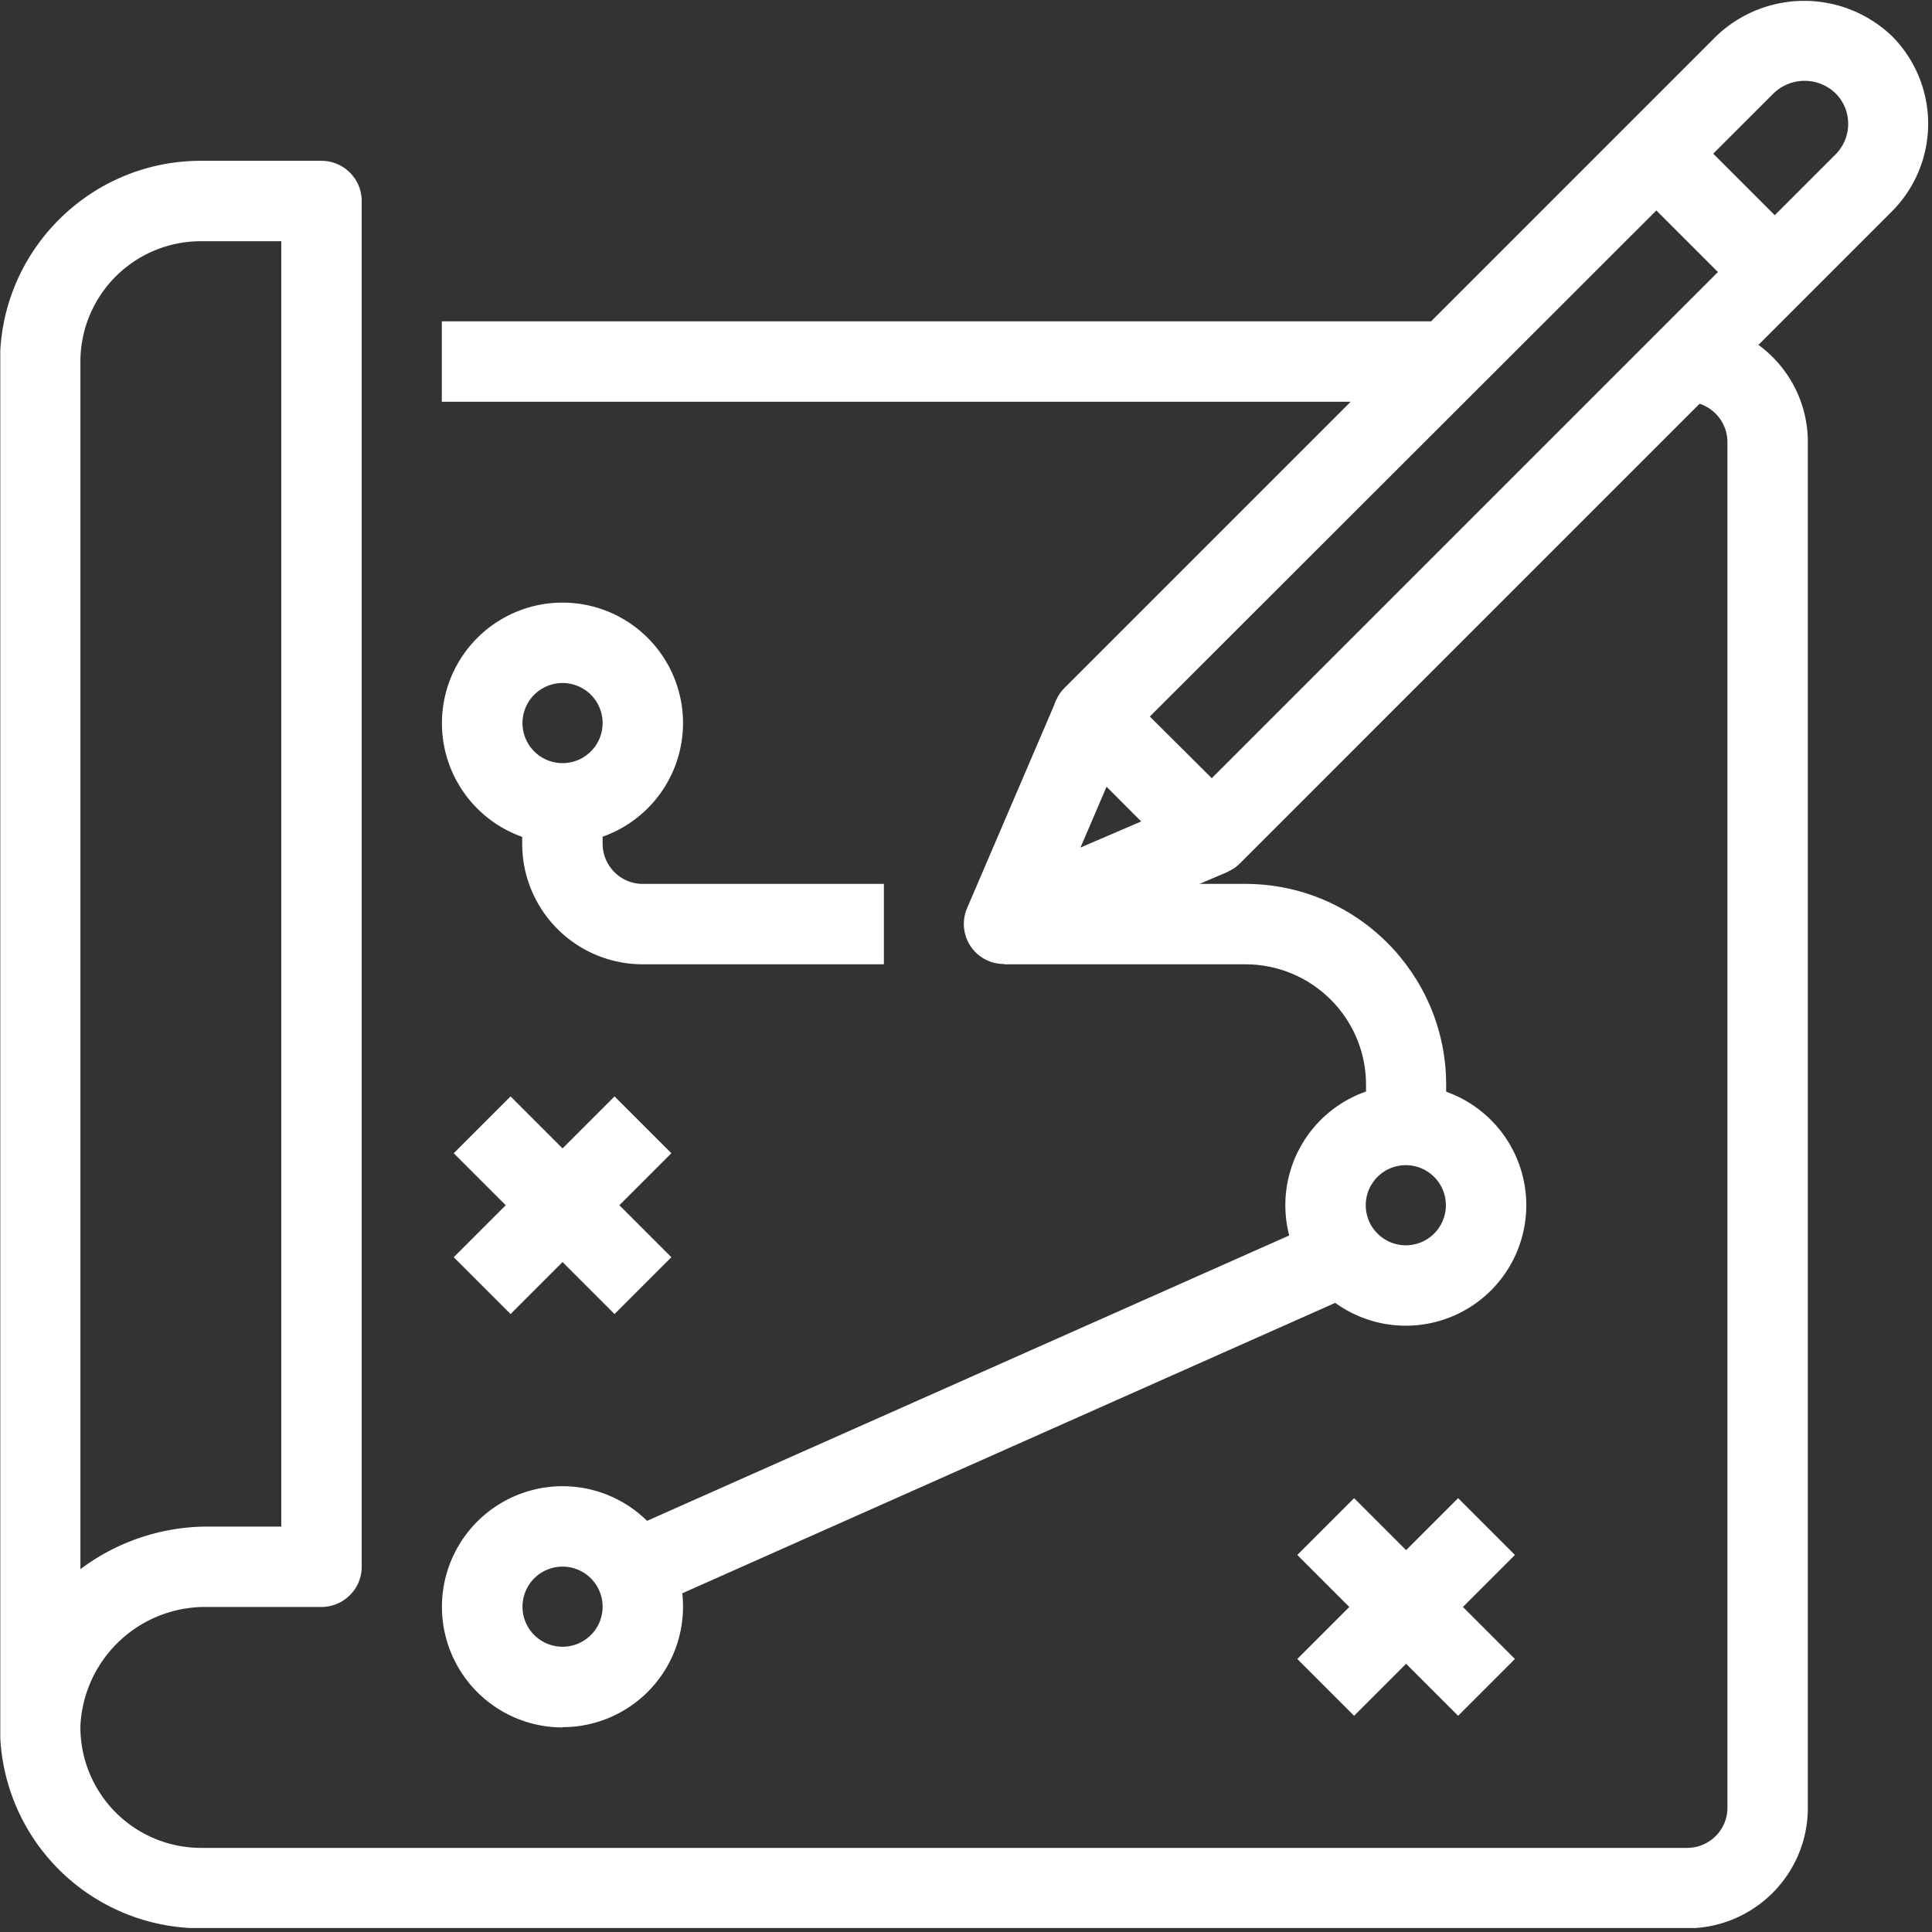
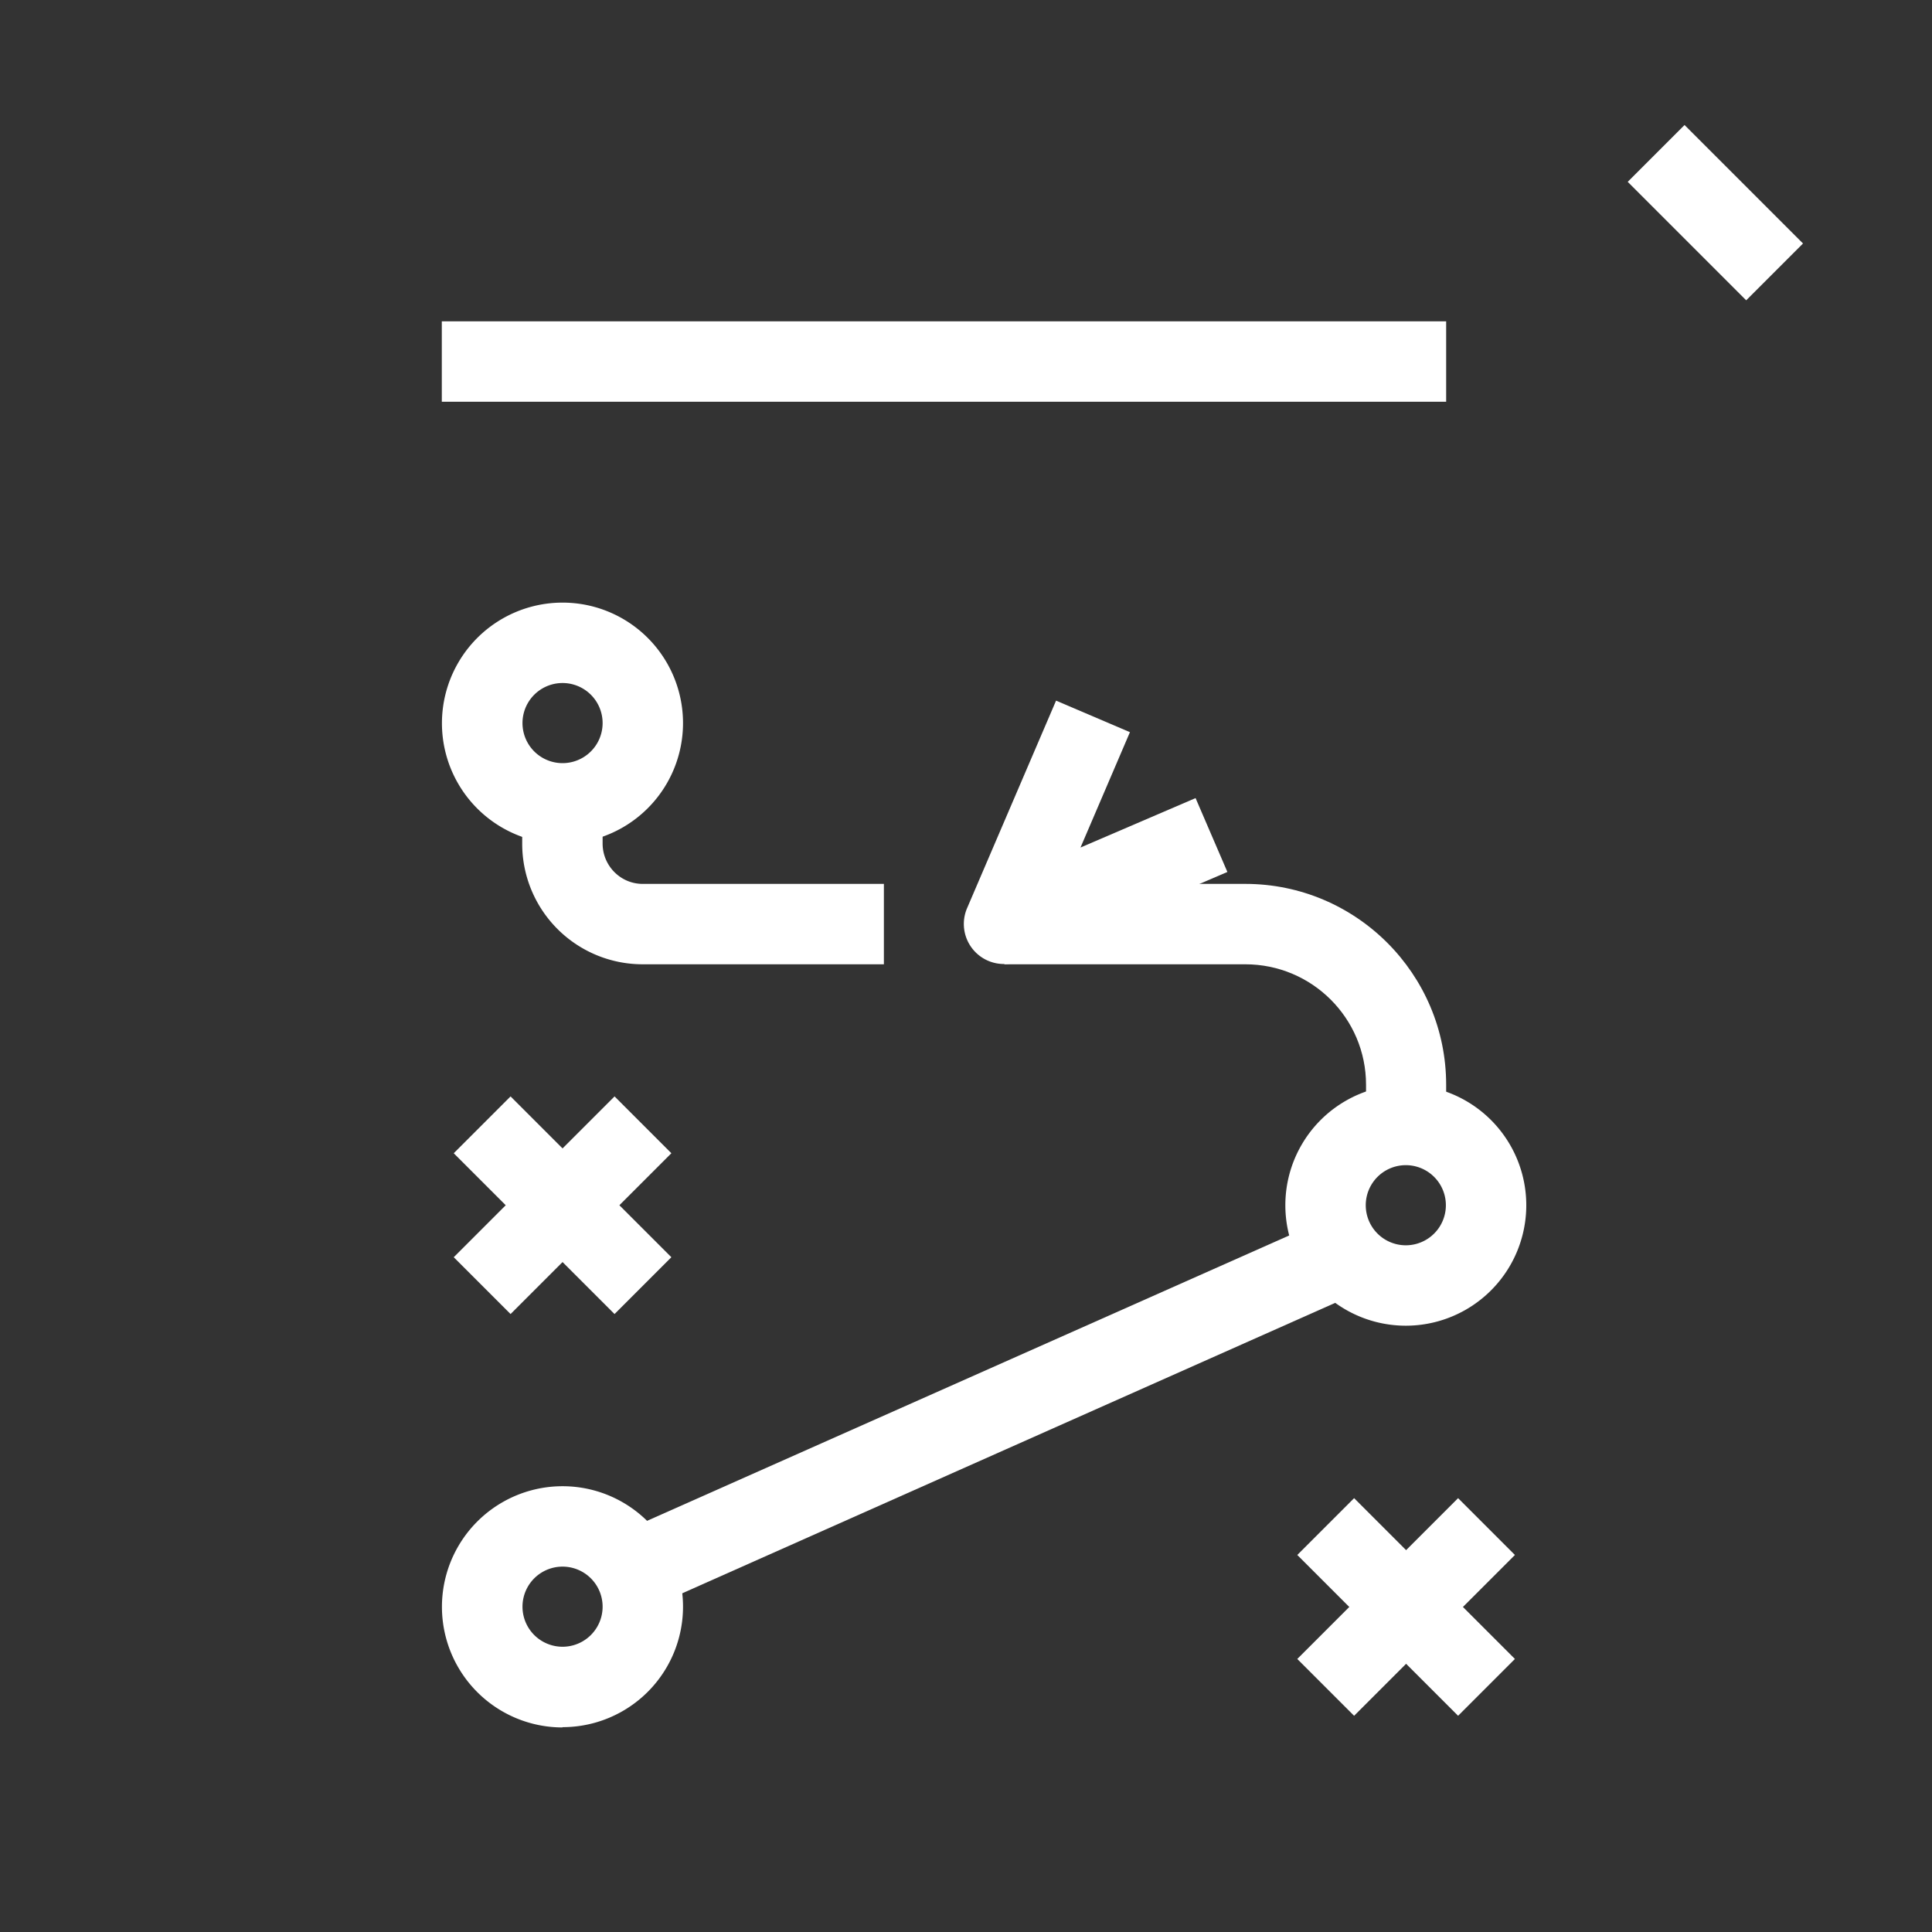
<svg xmlns="http://www.w3.org/2000/svg" xmlns:xlink="http://www.w3.org/1999/xlink" width="68" height="68" viewBox="0 0 68 68">
  <rect x="0" y="0" width="68" height="68" fill="#333333" stroke="none" />
  <defs>
    <path id="eoxoa" d="M1247.01 3178.03h67.86v67.83h-67.86z" />
-     <path id="eoxoc" d="M1306.38 3245.87h-52.31a7.07 7.07 0 0 1-7.07-7.07v-48.07c0-3.9 3.17-7.07 7.07-7.07h4.24c.78 0 1.42.63 1.42 1.41v48.08c0 .78-.64 1.41-1.42 1.41h-4a4.4 4.4 0 0 0-4.48 4.18v.06a4.25 4.25 0 0 0 4.24 4.24h52.31c.78 0 1.42-.63 1.42-1.41v-48.07c0-.78-.64-1.42-1.42-1.42v-2.82c2.35 0 4.25 1.9 4.25 4.24v48.07c0 2.34-1.9 4.24-4.25 4.24zm-52.31-59.38a4.24 4.24 0 0 0-4.24 4.24v42.5a7.46 7.46 0 0 1 4.48-1.5h2.59v-45.24z" />
-     <path id="eoxod" d="M1289.64 3208.8c-.37 0-.73-.15-1-.41l-4.17-4.18a1.41 1.41 0 0 1 0-2l22.94-22.94a4.47 4.47 0 0 1 6.18 0 4.37 4.37 0 0 1 0 6.17l-22.95 22.95c-.26.26-.62.41-1 .41zm-2.17-5.58l2.18 2.17 21.95-21.95c.6-.6.6-1.57 0-2.16a1.57 1.57 0 0 0-2.17 0z" />
    <path id="eoxoe" d="M1282.34 3211.93a1.41 1.41 0 0 1-1.3-1.97l3.13-7.3 2.6 1.11-1.74 4.06 4.05-1.74 1.12 2.6-7.3 3.13a1.4 1.4 0 0 1-.56.11" />
    <path id="eoxof" d="M1304.29 3184.4l2-2 4.17 4.17-2 2-4.17-4.17" />
    <path id="eoxog" d="M1262.55 3192.14h35.35v-2.83h-35.35z" />
    <path id="eoxoh" d="M1266.8 3238.8a4.24 4.24 0 1 1 0-8.49 4.24 4.24 0 0 1 0 8.48zm0-5.66a1.41 1.41 0 1 0 0 2.82 1.41 1.41 0 0 0 0-2.82z" />
    <path id="eoxoi" d="M1296.48 3224.66a4.24 4.24 0 1 1 0-8.48 4.24 4.24 0 0 1 0 8.48zm0-5.65a1.41 1.41 0 1 0 0 2.82 1.41 1.41 0 0 0 0-2.82z" />
    <path id="eoxoj" d="M1266.8 3207.7a4.24 4.24 0 1 1 0-8.49 4.24 4.24 0 0 1 0 8.48zm0-5.66a1.41 1.41 0 1 0 0 2.82 1.41 1.41 0 0 0 0-2.82z" />
    <path id="eoxok" d="M1269.05 3231.85l25.45-11.31 1.15 2.58-25.45 11.32-1.15-2.59" />
    <path id="eoxol" d="M1297.9 3217.6h-2.82v-1.42c0-2.34-1.9-4.24-4.25-4.24h-8.48v-2.83h8.48c3.9 0 7.07 3.17 7.07 7.07v1.41" />
    <path id="eoxom" d="M1278.1 3211.94h-8.48a4.24 4.24 0 0 1-4.24-4.25v-1.41h2.83v1.41c0 .78.63 1.42 1.41 1.42h8.49v2.83" />
    <path id="eoxon" d="M1292.66 3236.39l5.66-5.66 2 2-5.66 5.66-2-2" />
    <path id="eoxoo" d="M1292.66 3232.73l2-2 5.66 5.66-2 2-5.66-5.66" />
    <path id="eoxop" d="M1262.97 3222.25l5.66-5.66 2 2-5.66 5.66-2-2" />
    <path id="eoxoq" d="M1262.97 3218.59l2-2 5.66 5.66-2 2-5.66-5.66" />
    <clipPath id="eoxob">
      <use xlink:href="#eoxoa" />
    </clipPath>
  </defs>
  <g>
    <g transform="translate(-1247 -3178)">
      <g>
        <g />
        <g clip-path="url(#eoxob)">
          <use fill="#fff" xlink:href="#eoxoc" />
        </g>
        <g clip-path="url(#eoxob)">
          <use fill="#fff" xlink:href="#eoxod" />
        </g>
      </g>
      <g>
        <use fill="#fff" xlink:href="#eoxoe" />
      </g>
      <g>
        <use fill="#fff" xlink:href="#eoxof" />
      </g>
      <g>
        <use fill="#fff" xlink:href="#eoxog" />
      </g>
      <g>
        <use fill="#fff" xlink:href="#eoxoh" />
      </g>
      <g>
        <use fill="#fff" xlink:href="#eoxoi" />
      </g>
      <g>
        <use fill="#fff" xlink:href="#eoxoj" />
      </g>
      <g>
        <use fill="#fff" xlink:href="#eoxok" />
      </g>
      <g>
        <use fill="#fff" xlink:href="#eoxol" />
      </g>
      <g>
        <use fill="#fff" xlink:href="#eoxom" />
      </g>
      <g>
        <use fill="#fff" xlink:href="#eoxon" />
      </g>
      <g>
        <use fill="#fff" xlink:href="#eoxoo" />
      </g>
      <g>
        <use fill="#fff" xlink:href="#eoxop" />
      </g>
      <g>
        <use fill="#fff" xlink:href="#eoxoq" />
      </g>
    </g>
  </g>
</svg>